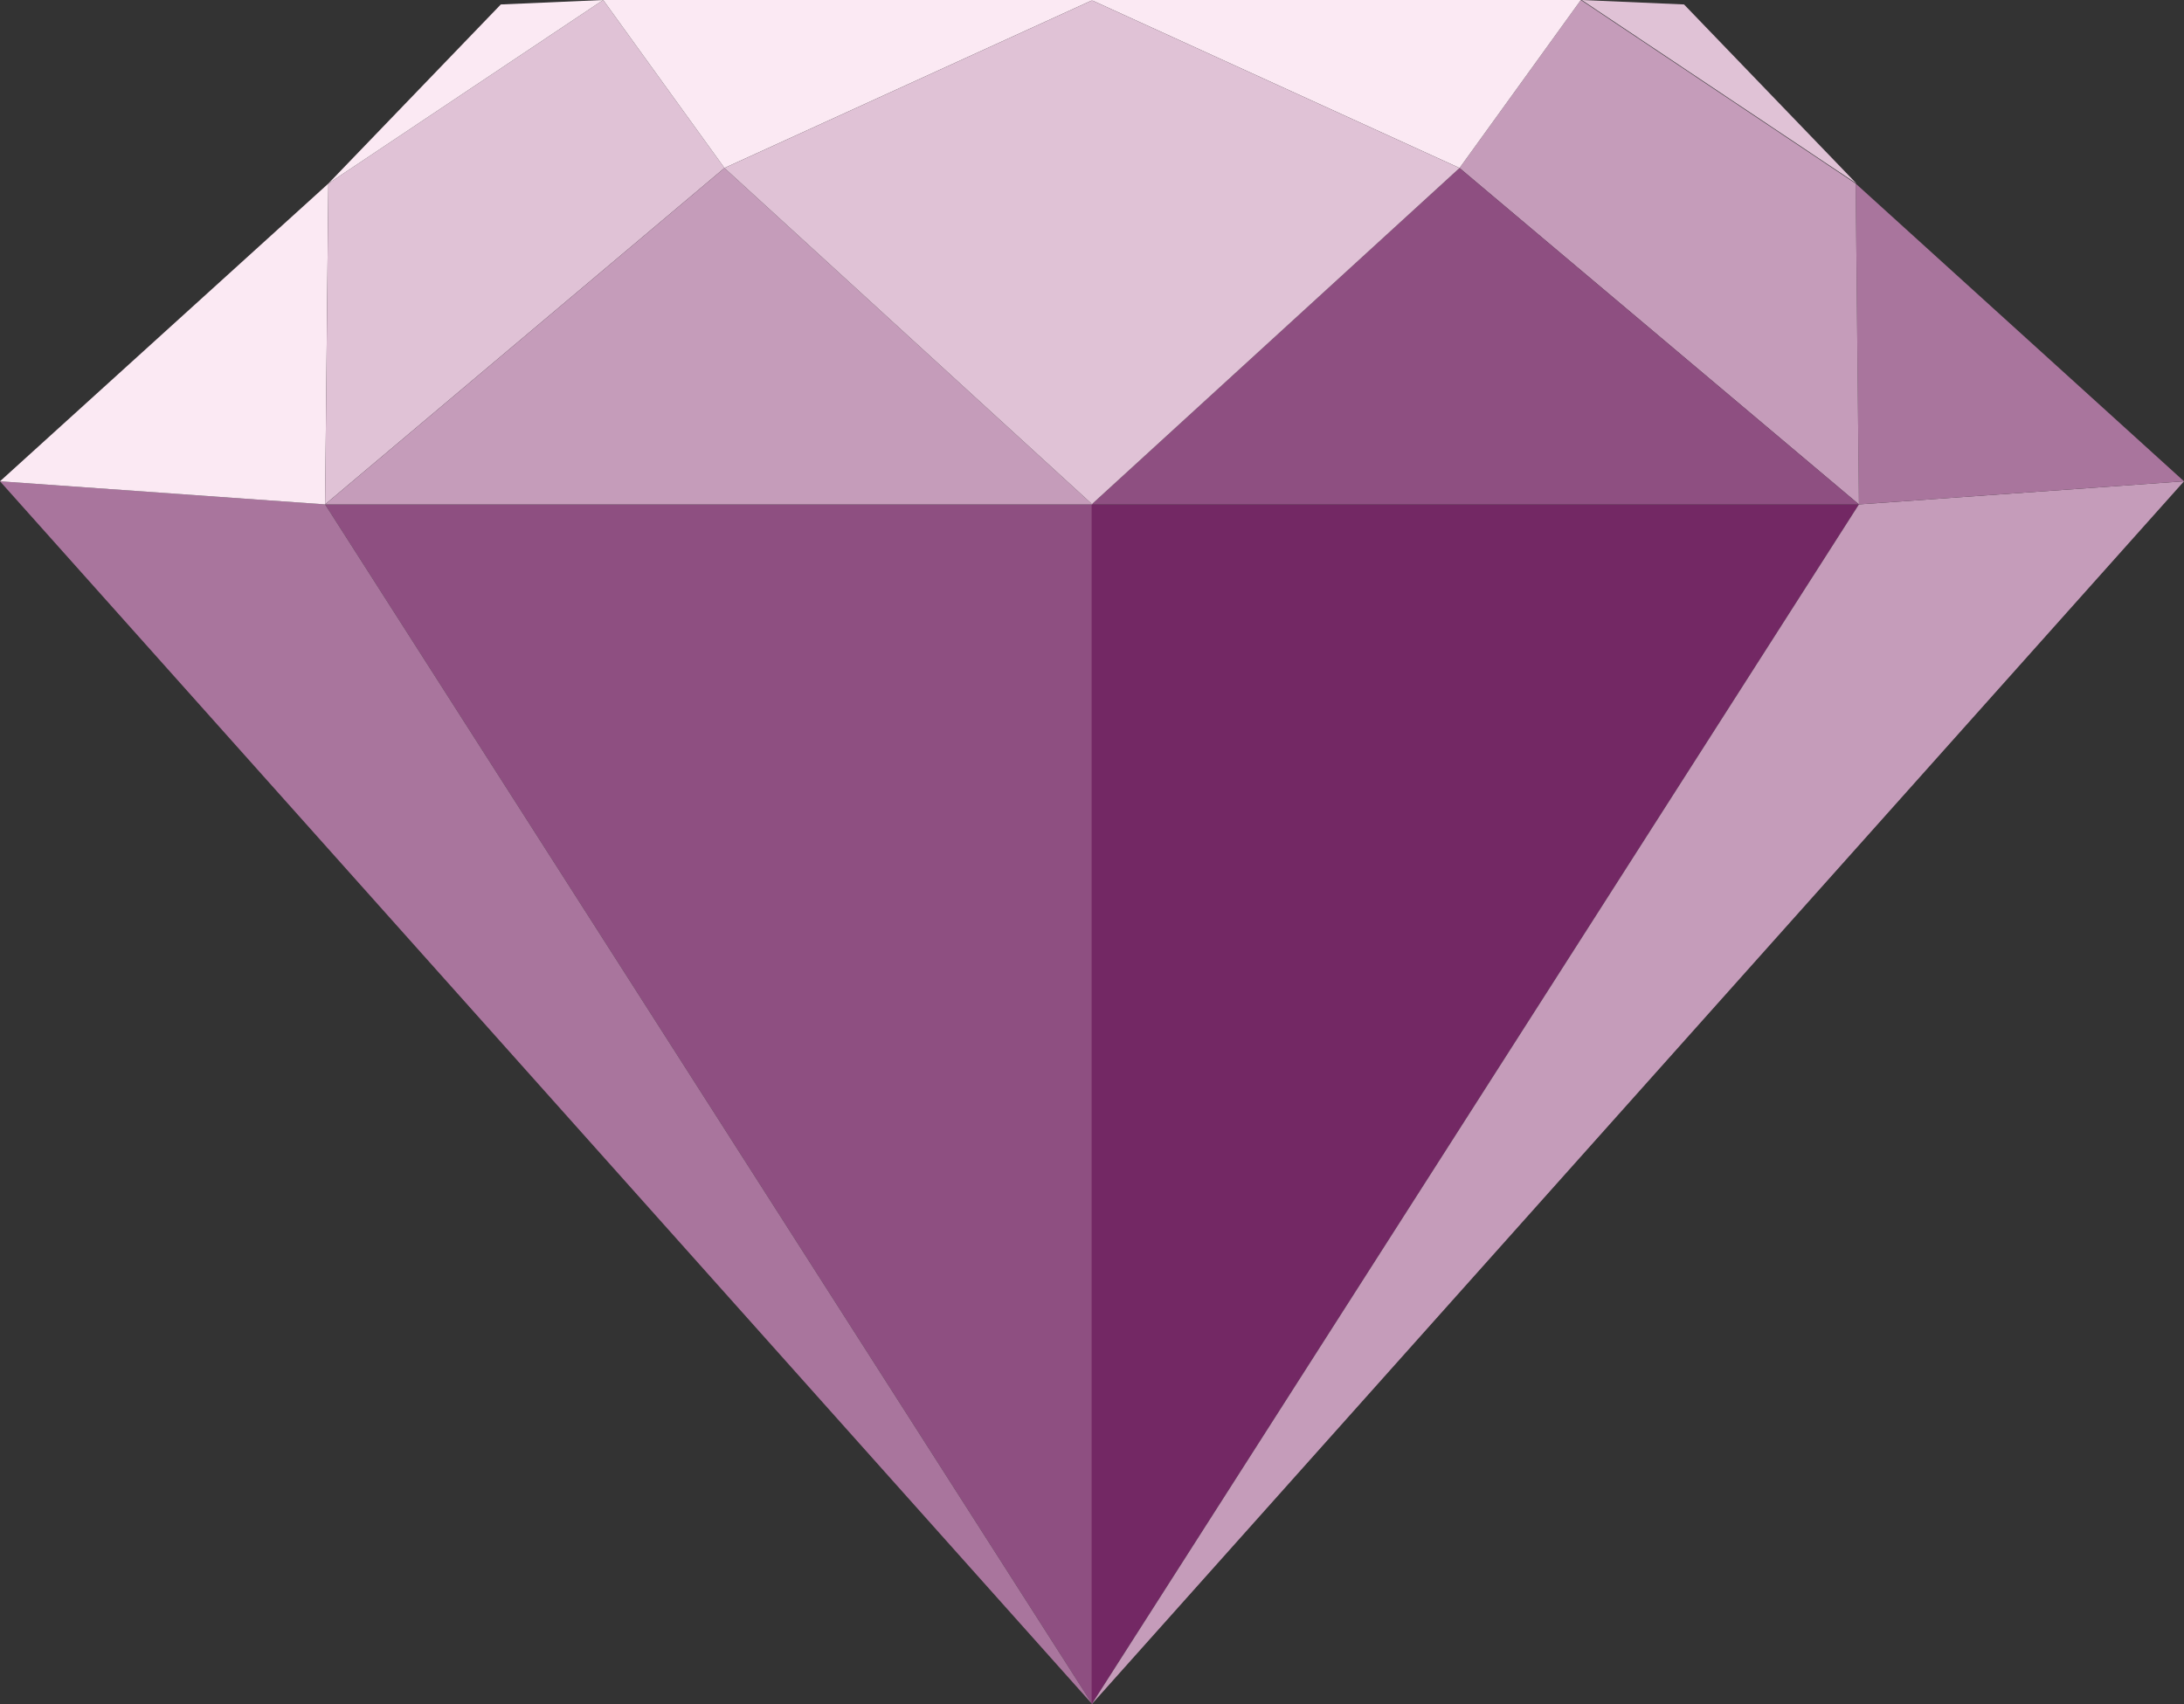
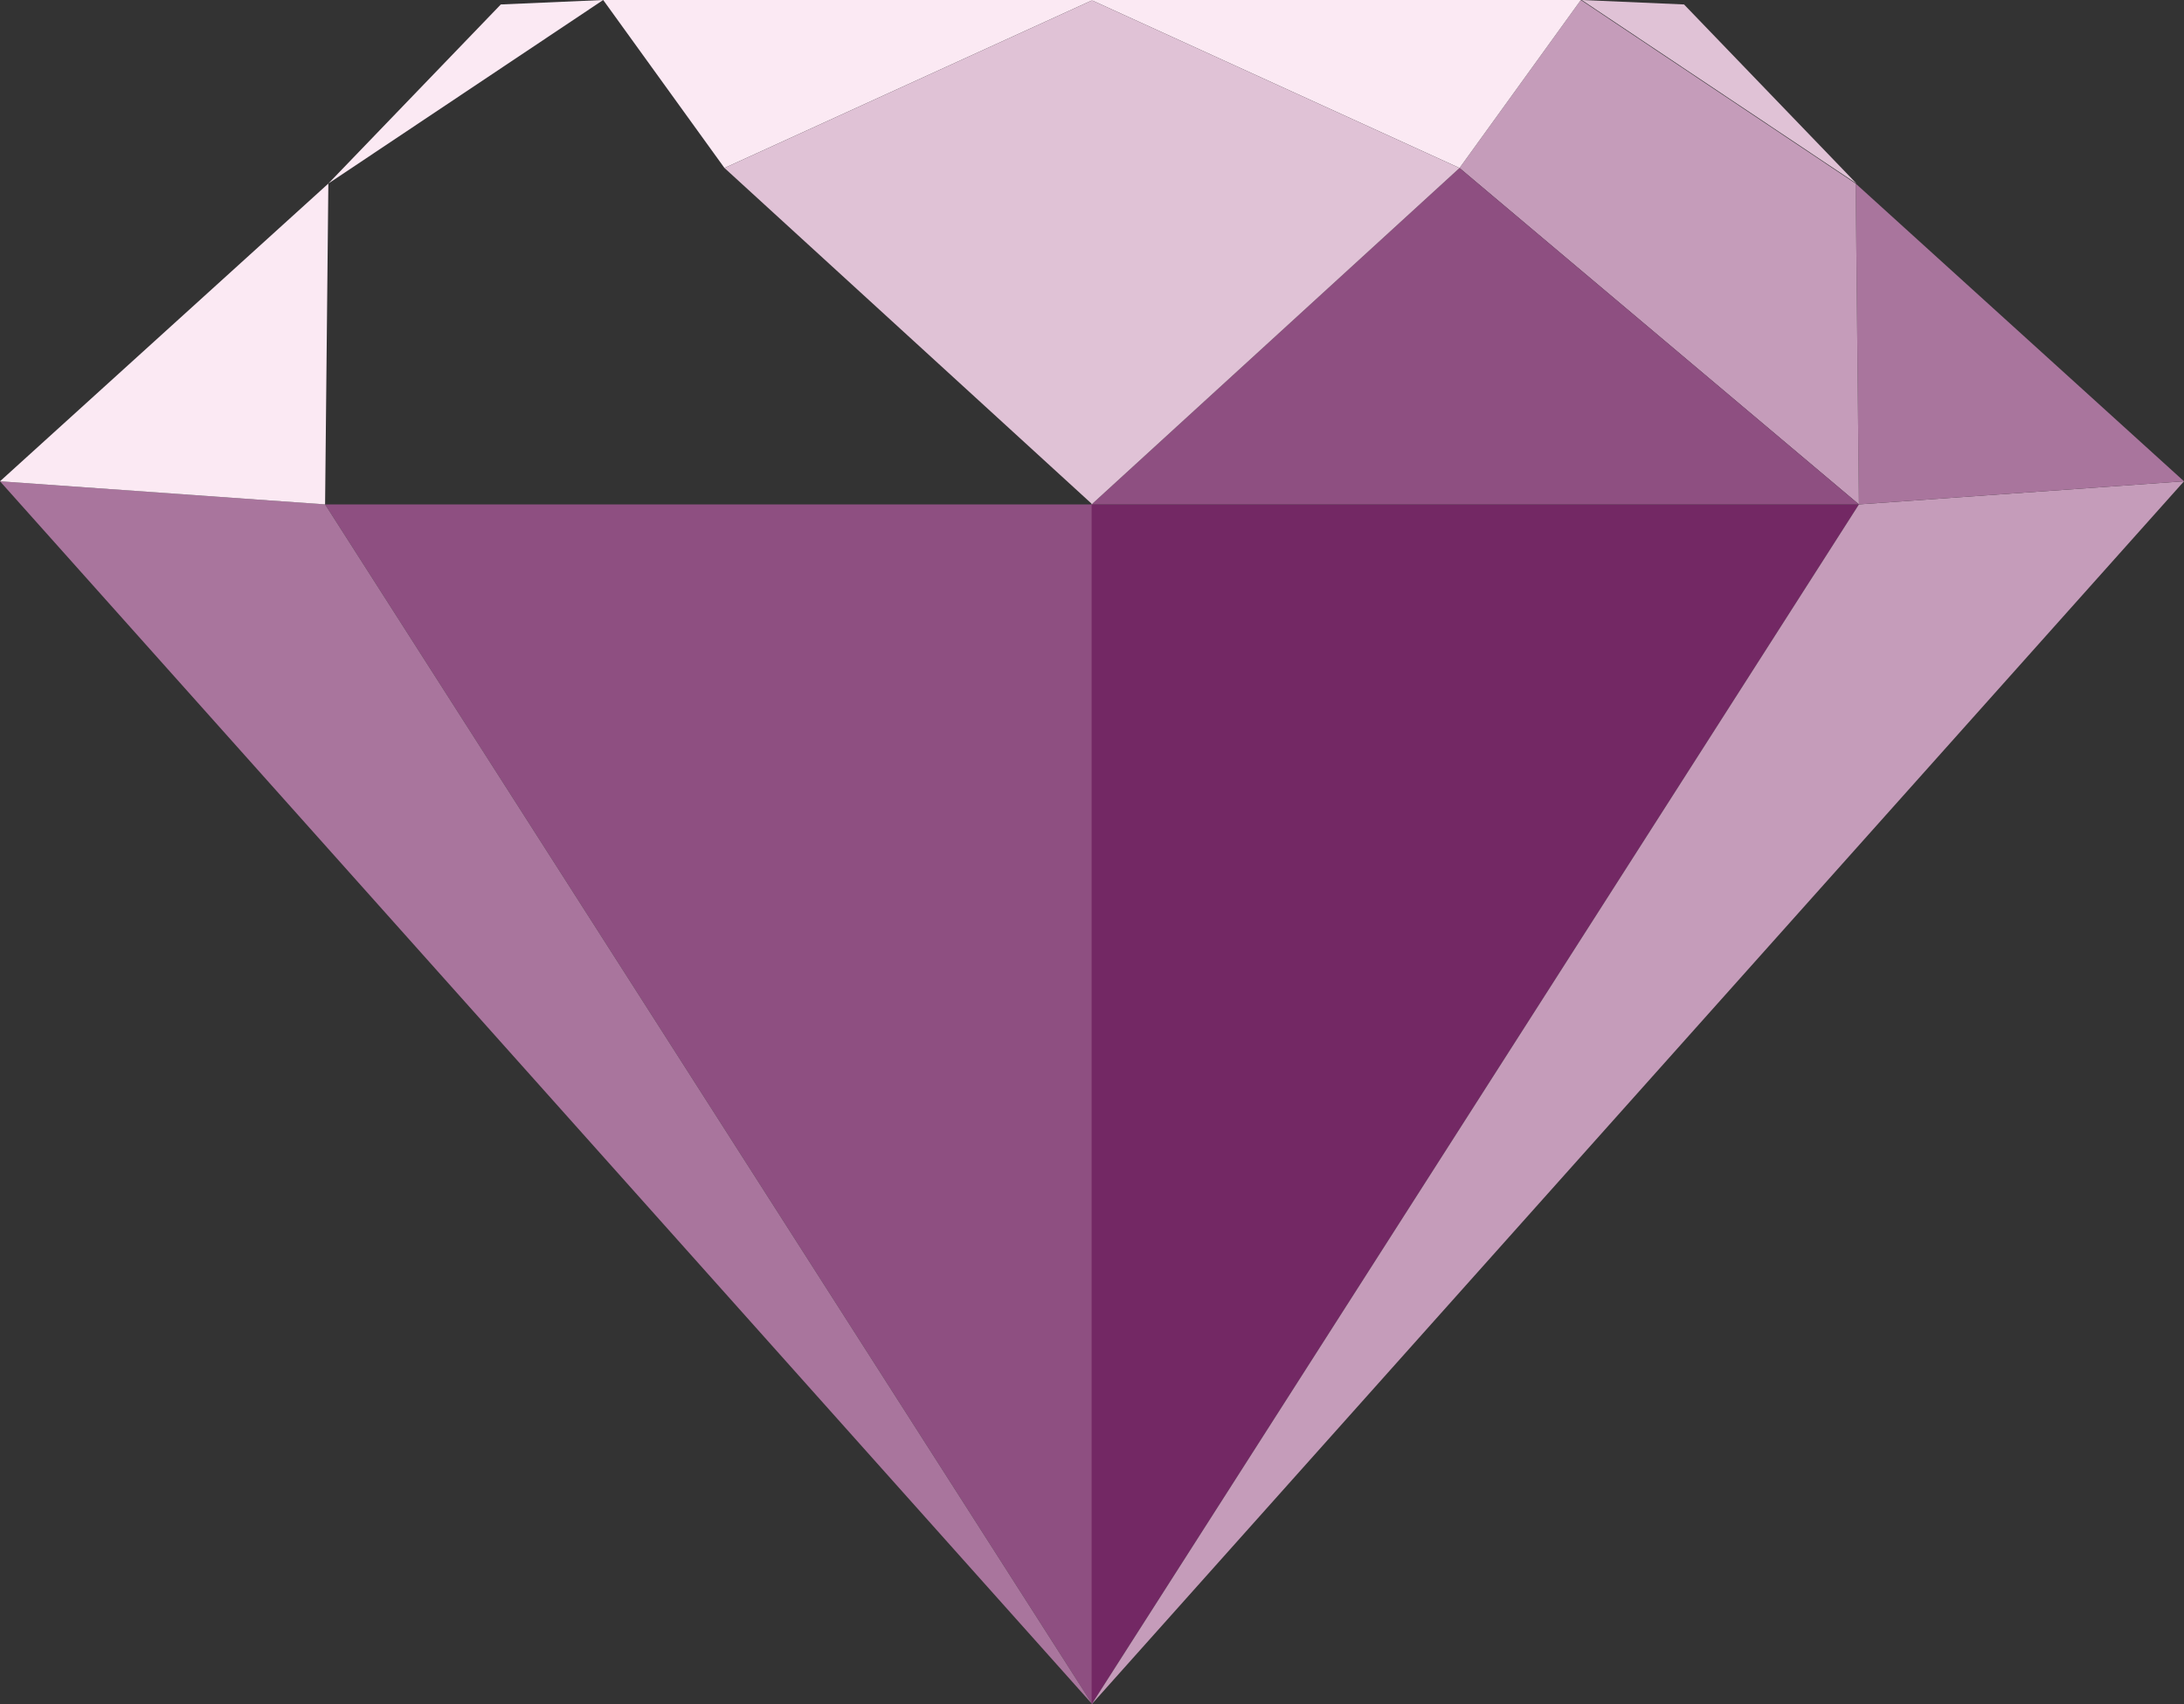
<svg xmlns="http://www.w3.org/2000/svg" viewBox="0 0 803.55 627.21">
  <rect x="0" y="0" width="803.55" height="627.21" fill="#333333" stroke="none" />
  <defs>
    <style>.cls-1{fill:#8e4f81;}.cls-2{fill:#a9759d;}.cls-3{fill:#fbe9f3;}.cls-4{fill:#e0c2d6;}.cls-5{fill:#c59cba;}.cls-6{fill:#732864;}</style>
  </defs>
  <g id="Layer_2" data-name="Layer 2">
    <g id="Layer_1-2" data-name="Layer 1">
      <polygon class="cls-1" points="119.61 185.62 401.91 185.62 401.91 627.21 119.61 185.62" />
      <polygon class="cls-2" points="119.61 185.62 0 177.12 401.91 627.21 119.61 185.62" />
      <polygon class="cls-3" points="0 177.12 120.81 67.55 119.61 185.62 0 177.12" />
-       <polygon class="cls-4" points="120.81 67.55 221.93 0 266.55 61.82 119.61 185.62 120.81 67.55" />
      <polygon class="cls-3" points="120.81 67.55 184.26 1.64 221.93 0 120.81 67.55" />
-       <polygon class="cls-5" points="119.61 185.62 401.91 185.62 266.55 61.82 119.61 185.62" />
      <polygon class="cls-3" points="221.93 0 402.06 0 266.55 61.82 221.93 0" />
      <polygon class="cls-4" points="401.91 185.62 402.06 0 266.55 61.82 401.91 185.62" />
      <polygon class="cls-6" points="683.95 185.62 401.64 185.62 401.64 627.21 683.95 185.62" />
      <polygon class="cls-5" points="683.95 185.62 803.55 177.12 401.64 627.21 683.95 185.62" />
      <polygon class="cls-2" points="803.55 177.12 682.75 67.55 683.95 185.62 803.55 177.12" />
      <polygon class="cls-5" points="682.75 67.55 581.63 0 537 61.82 683.95 185.62 682.75 67.55" />
      <polygon class="cls-4" points="683.06 67.55 619.6 1.64 581.94 0 683.06 67.55" />
      <polygon class="cls-1" points="683.95 185.62 401.64 185.62 537 61.82 683.95 185.62" />
      <polygon class="cls-3" points="581.63 0 401.5 0 537 61.82 581.63 0" />
      <polygon class="cls-4" points="401.64 185.62 401.5 0 537 61.82 401.64 185.62" />
    </g>
  </g>
</svg>